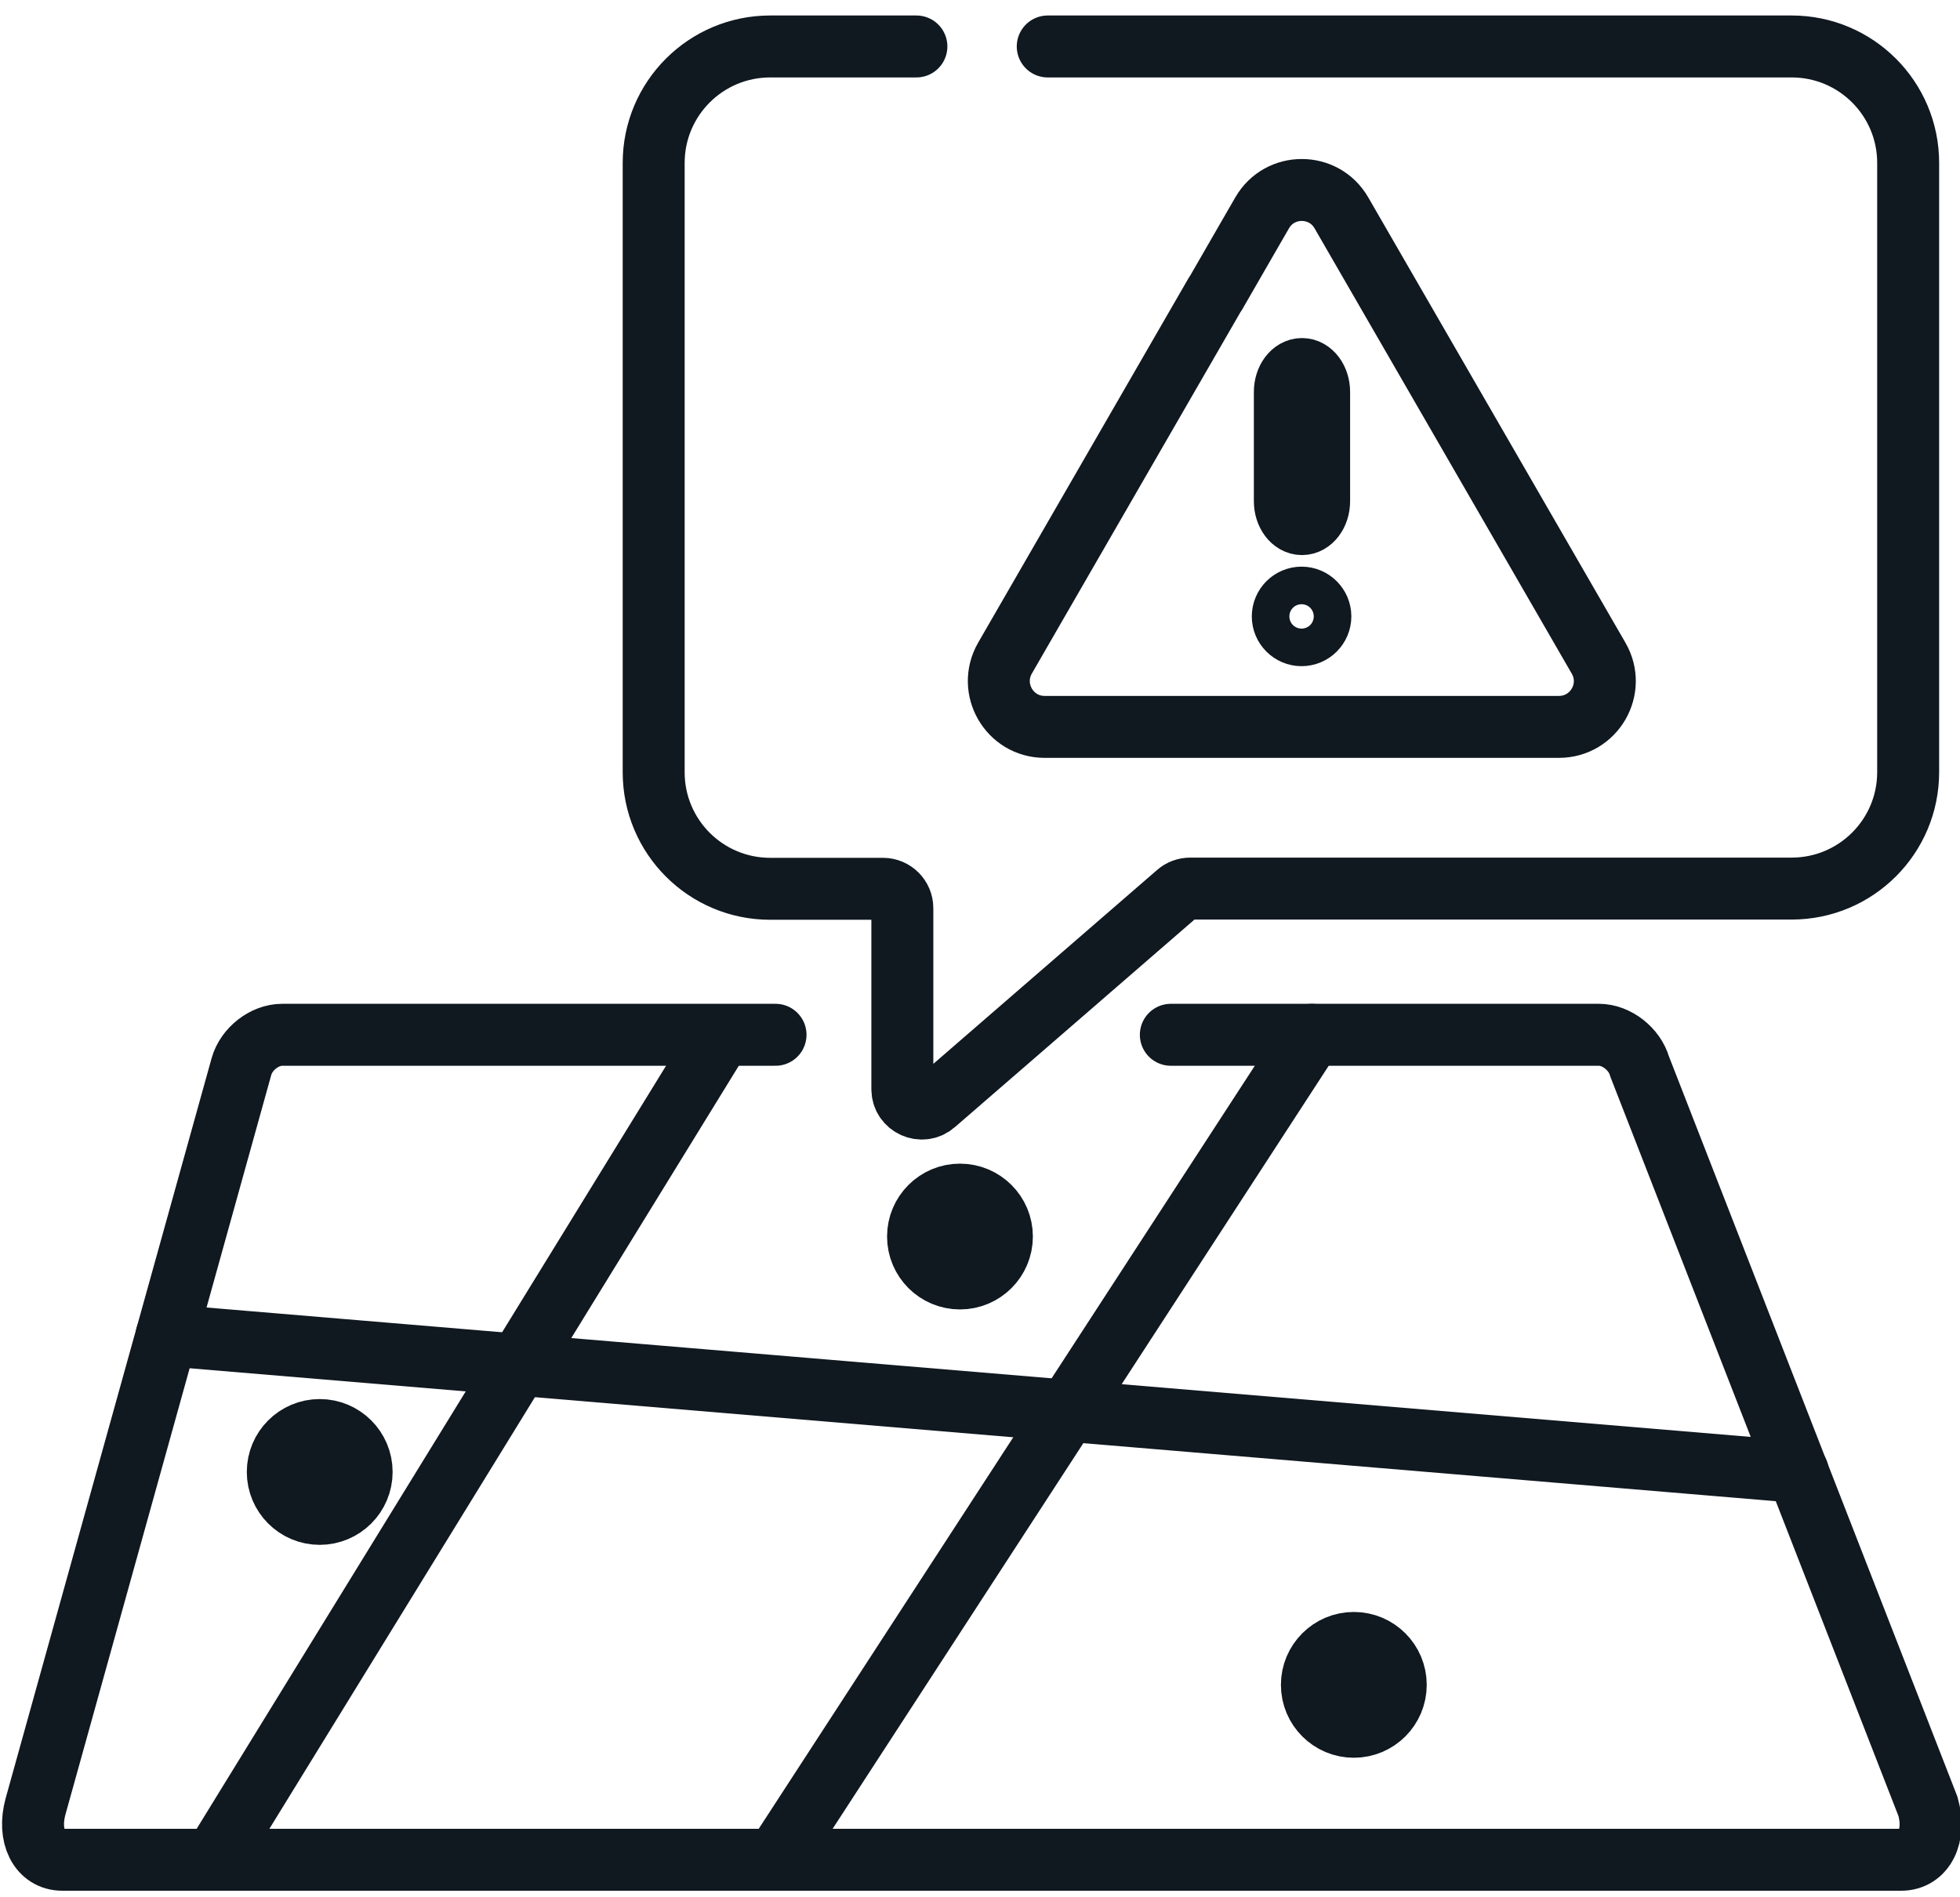
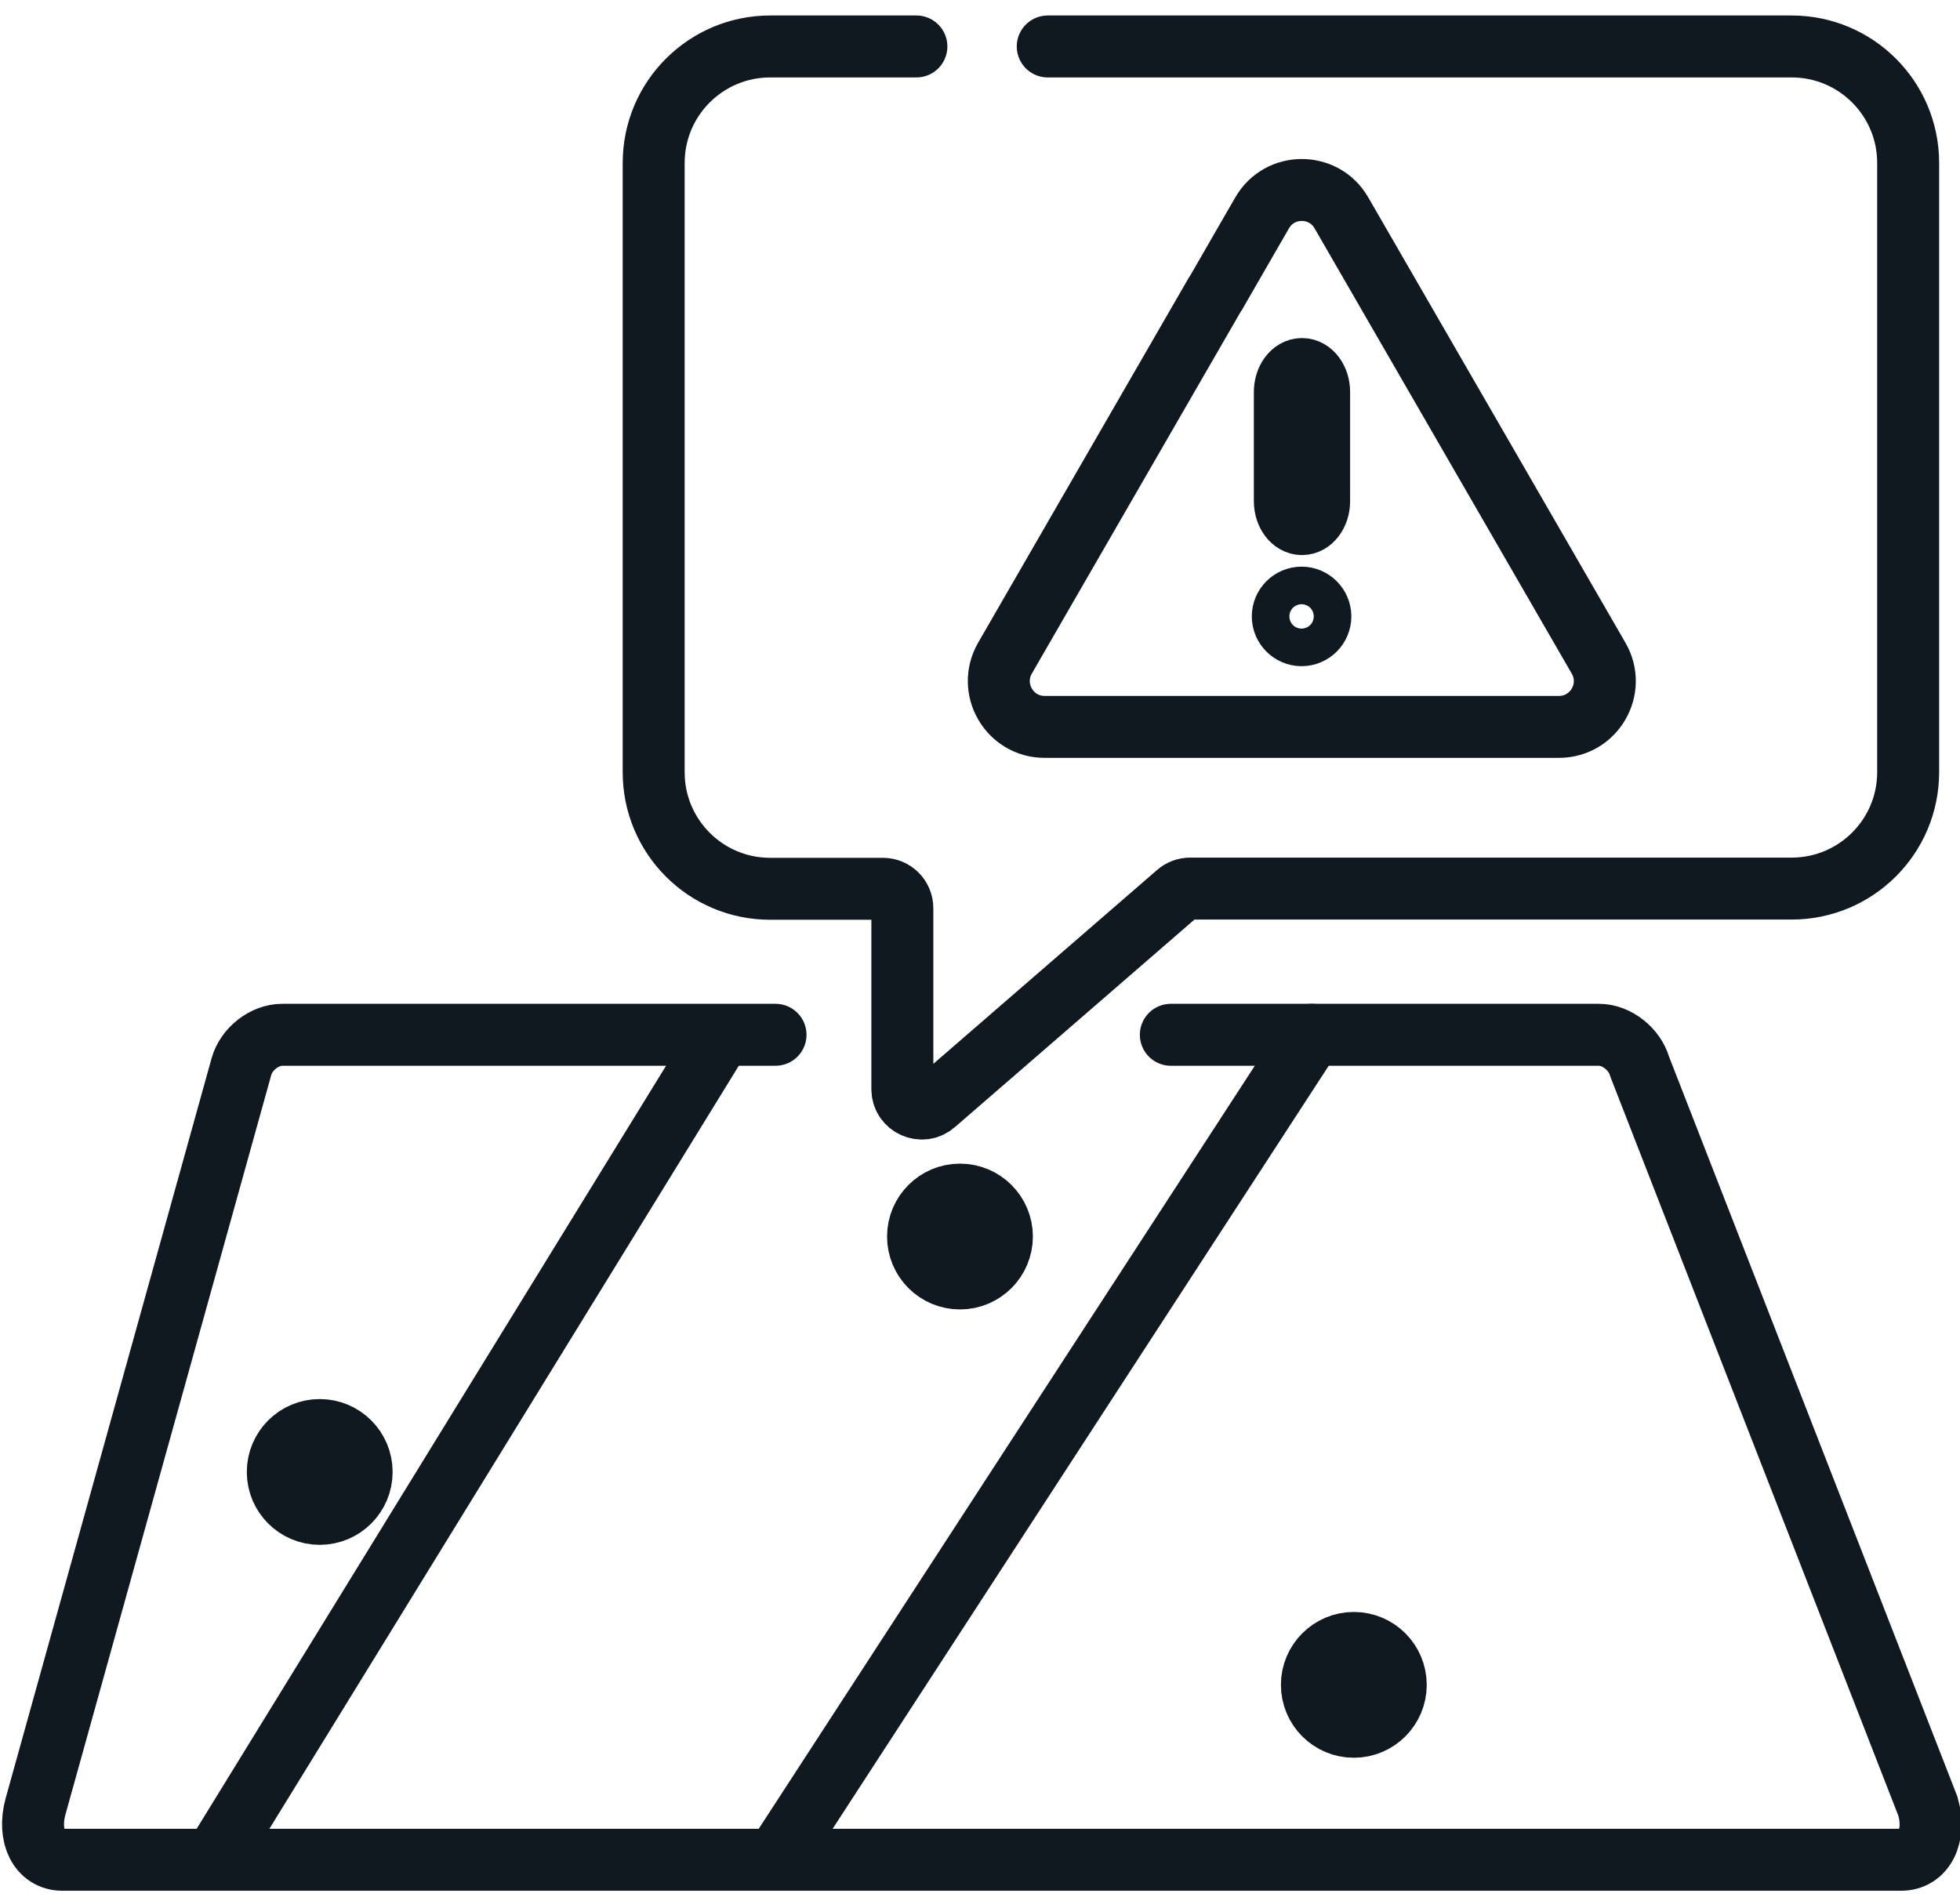
<svg xmlns="http://www.w3.org/2000/svg" id="Layer_1" viewBox="0 0 94.9 91.86">
  <defs>
    <style>.cls-1{stroke-miterlimit:10;}.cls-1,.cls-2{fill:none;}.cls-1,.cls-2,.cls-3{stroke:#101820;stroke-linecap:round;stroke-width:3px;}.cls-2,.cls-3{stroke-linejoin:round;}.cls-3{fill:#101820;}</style>
  </defs>
  <path class="cls-1" d="M37.55,50.11H13.66c-.85,0-1.73.68-1.97,1.54L1.72,87.48c-.39,1.42.19,2.58,1.3,2.58h89.03c1.12,0,1.7-1.17,1.3-2.58l-13.96-35.83c-.24-.85-1.12-1.54-1.97-1.54h-20.73" />
-   <line class="cls-1" x1="87.05" y1="71.28" x2="8.07" y2="64.66" />
  <line class="cls-1" x1="63.52" y1="50.11" x2="37.55" y2="90.06" />
  <line class="cls-1" x1="10.36" y1="90.06" x2="34.57" y2="50.7" />
  <g id="g1990">
    <g id="g2008">
      <path id="path2010" class="cls-2" d="M44.37,2.25h-7.08c-3.11,0-5.64,2.52-5.64,5.64v29.51c0,3.11,2.52,5.64,5.64,5.64h5.46c.52,0,.94.42.94.94v8.76c0,.81.95,1.24,1.56.71l11.76-10.19c.17-.15.39-.23.62-.23h29.12c3.11,0,5.64-2.52,5.64-5.64V7.89c0-3.11-2.52-5.64-5.64-5.64h-36.02" />
    </g>
  </g>
  <g id="g5055">
    <path id="path5057" class="cls-2" d="M58.84,14.23l-10.18,17.64c-.85,1.48.21,3.33,1.92,3.33h24.9c1.71,0,2.78-1.85,1.92-3.33l-12.45-21.56c-.85-1.48-2.99-1.48-3.84,0l-.67,1.16-1.59,2.76Z" />
  </g>
  <g id="g5059">
    <path id="path5061" class="cls-2" d="M63.93,29.85c0,.5-.41.91-.91.91s-.91-.41-.91-.91.41-.91.91-.91.91.41.91.91Z" />
  </g>
  <g id="g5063">
    <path id="path5065" class="cls-2" d="M63.04,25.38c-.46,0-.83-.5-.83-1.11v-5.29c0-.61.37-1.11.83-1.11s.83.5.83,1.11v5.29c0,.61-.37,1.11-.83,1.11Z" />
  </g>
  <circle class="cls-3" cx="15.48" cy="71.28" r="2.03" />
  <circle class="cls-3" cx="46.48" cy="59.88" r="2.03" />
  <circle class="cls-3" cx="65.55" cy="81.59" r="2.03" />
</svg>